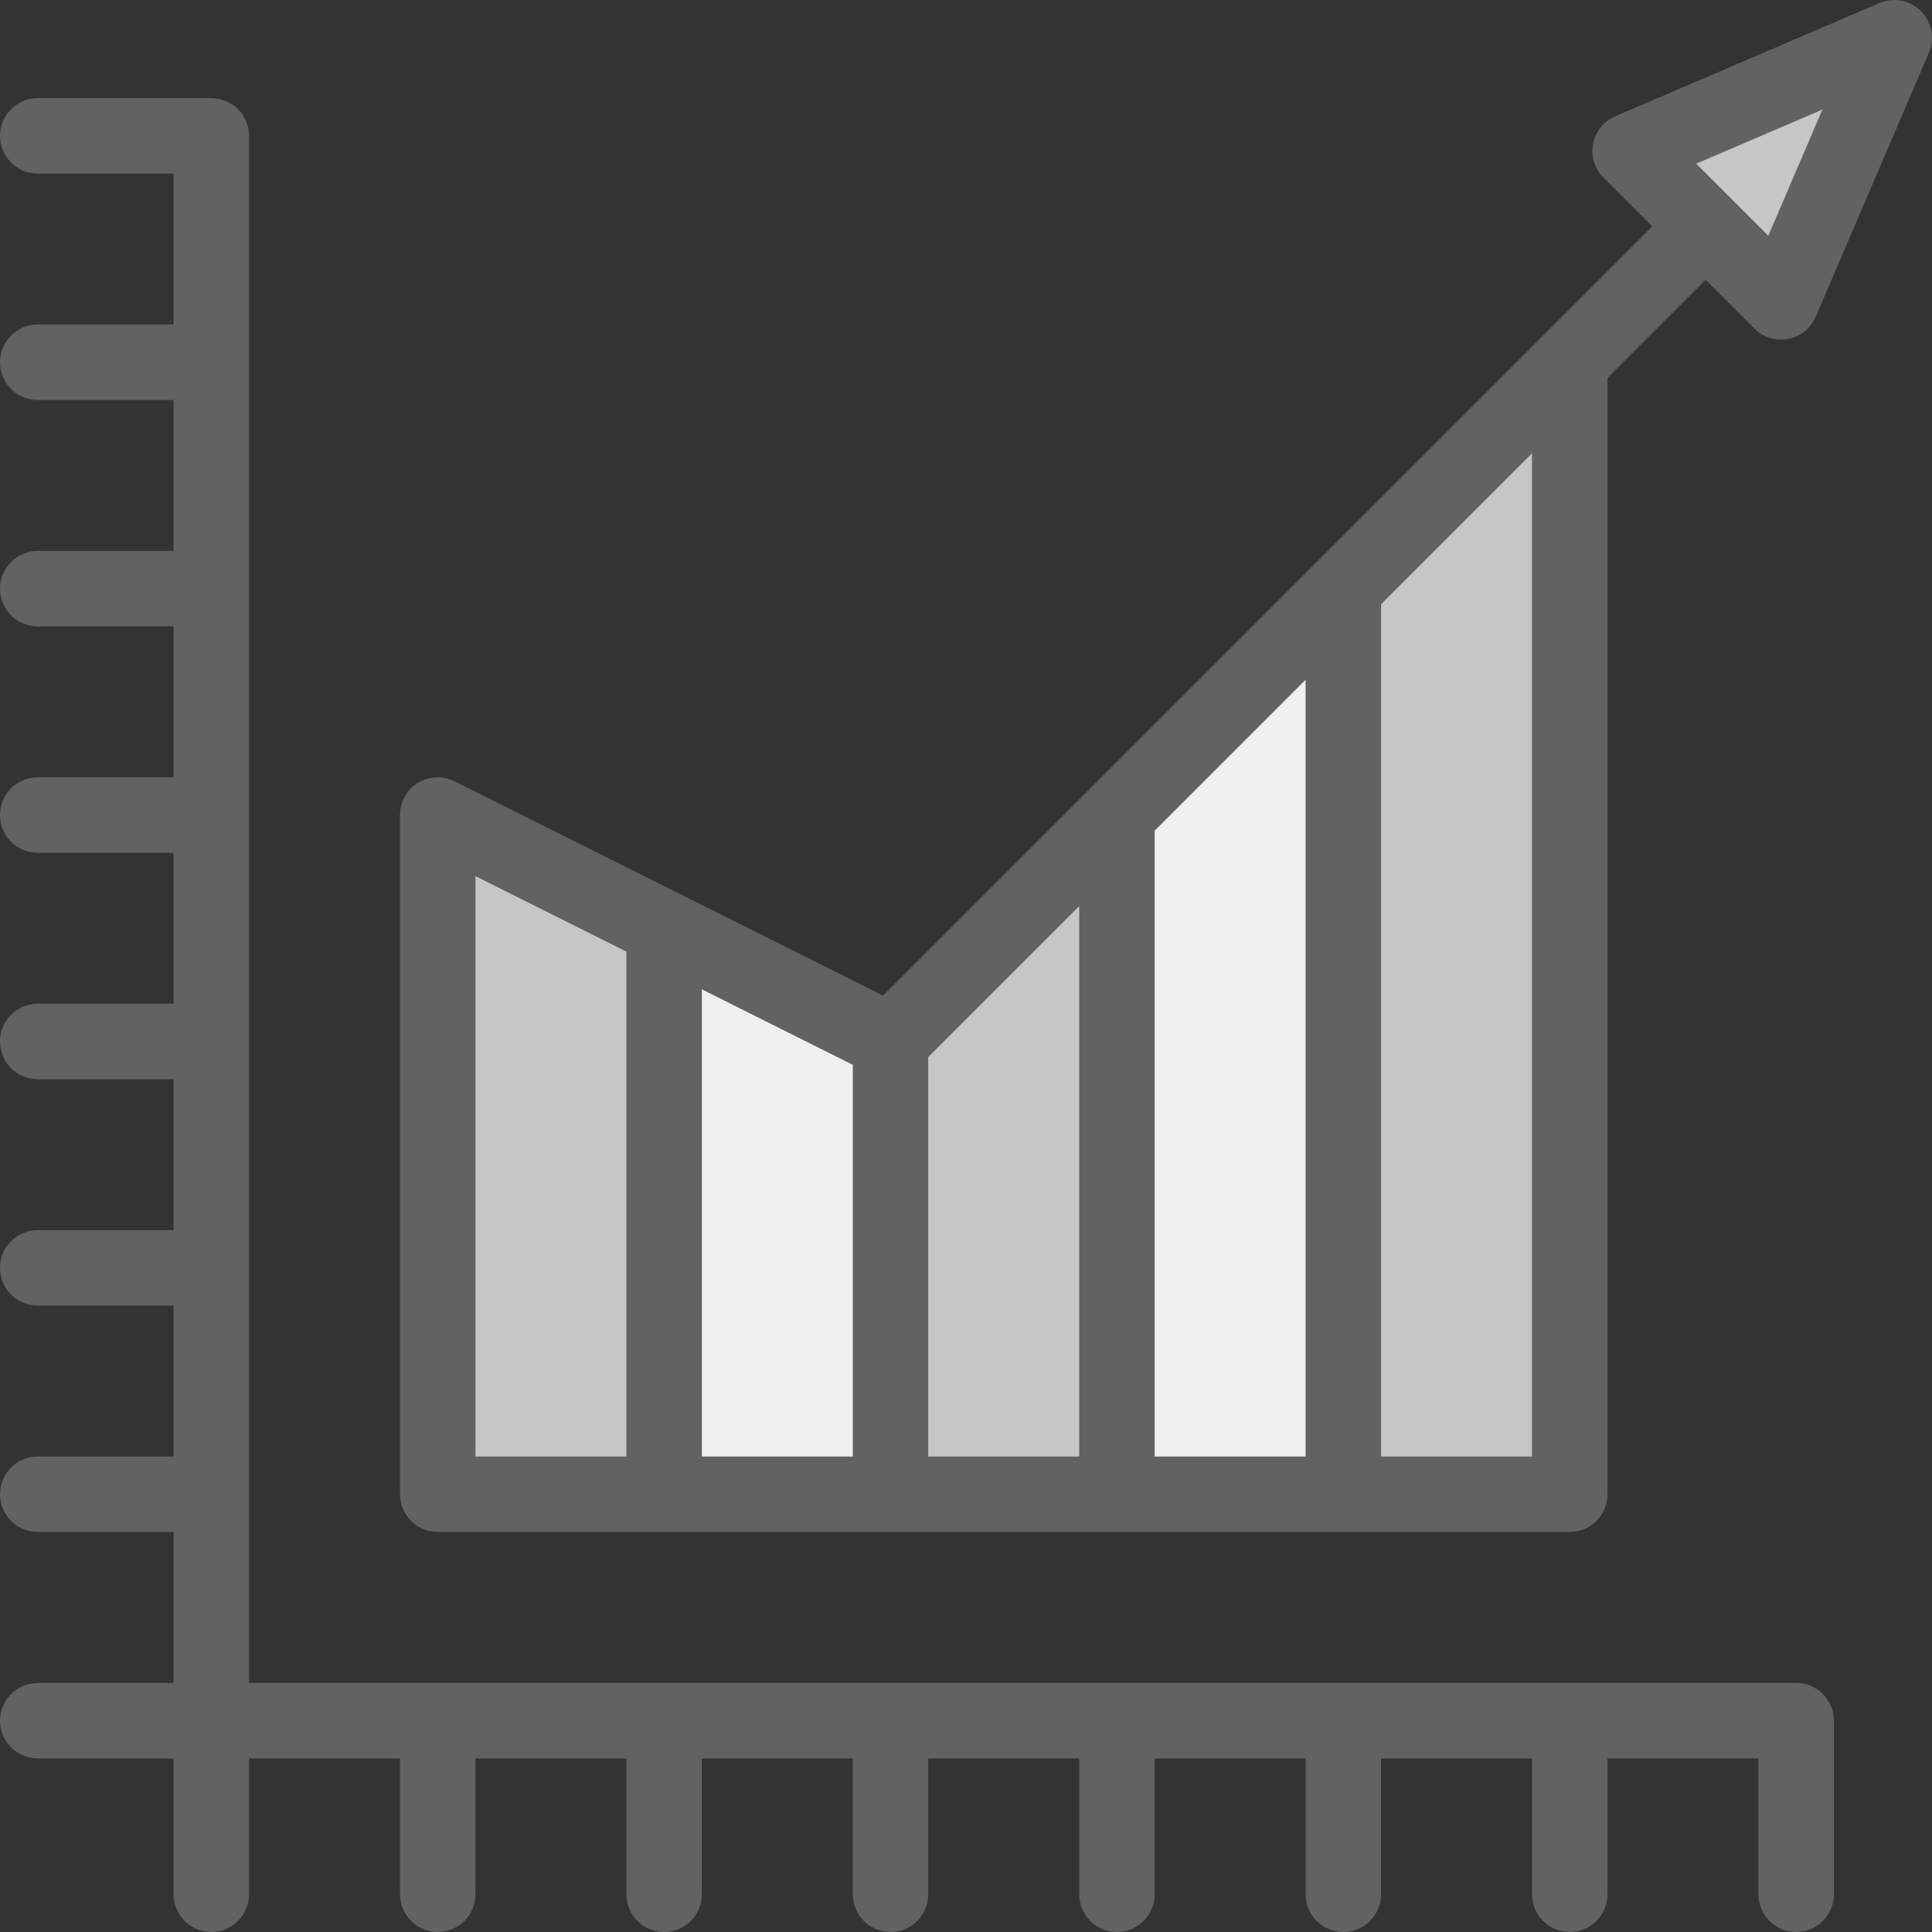
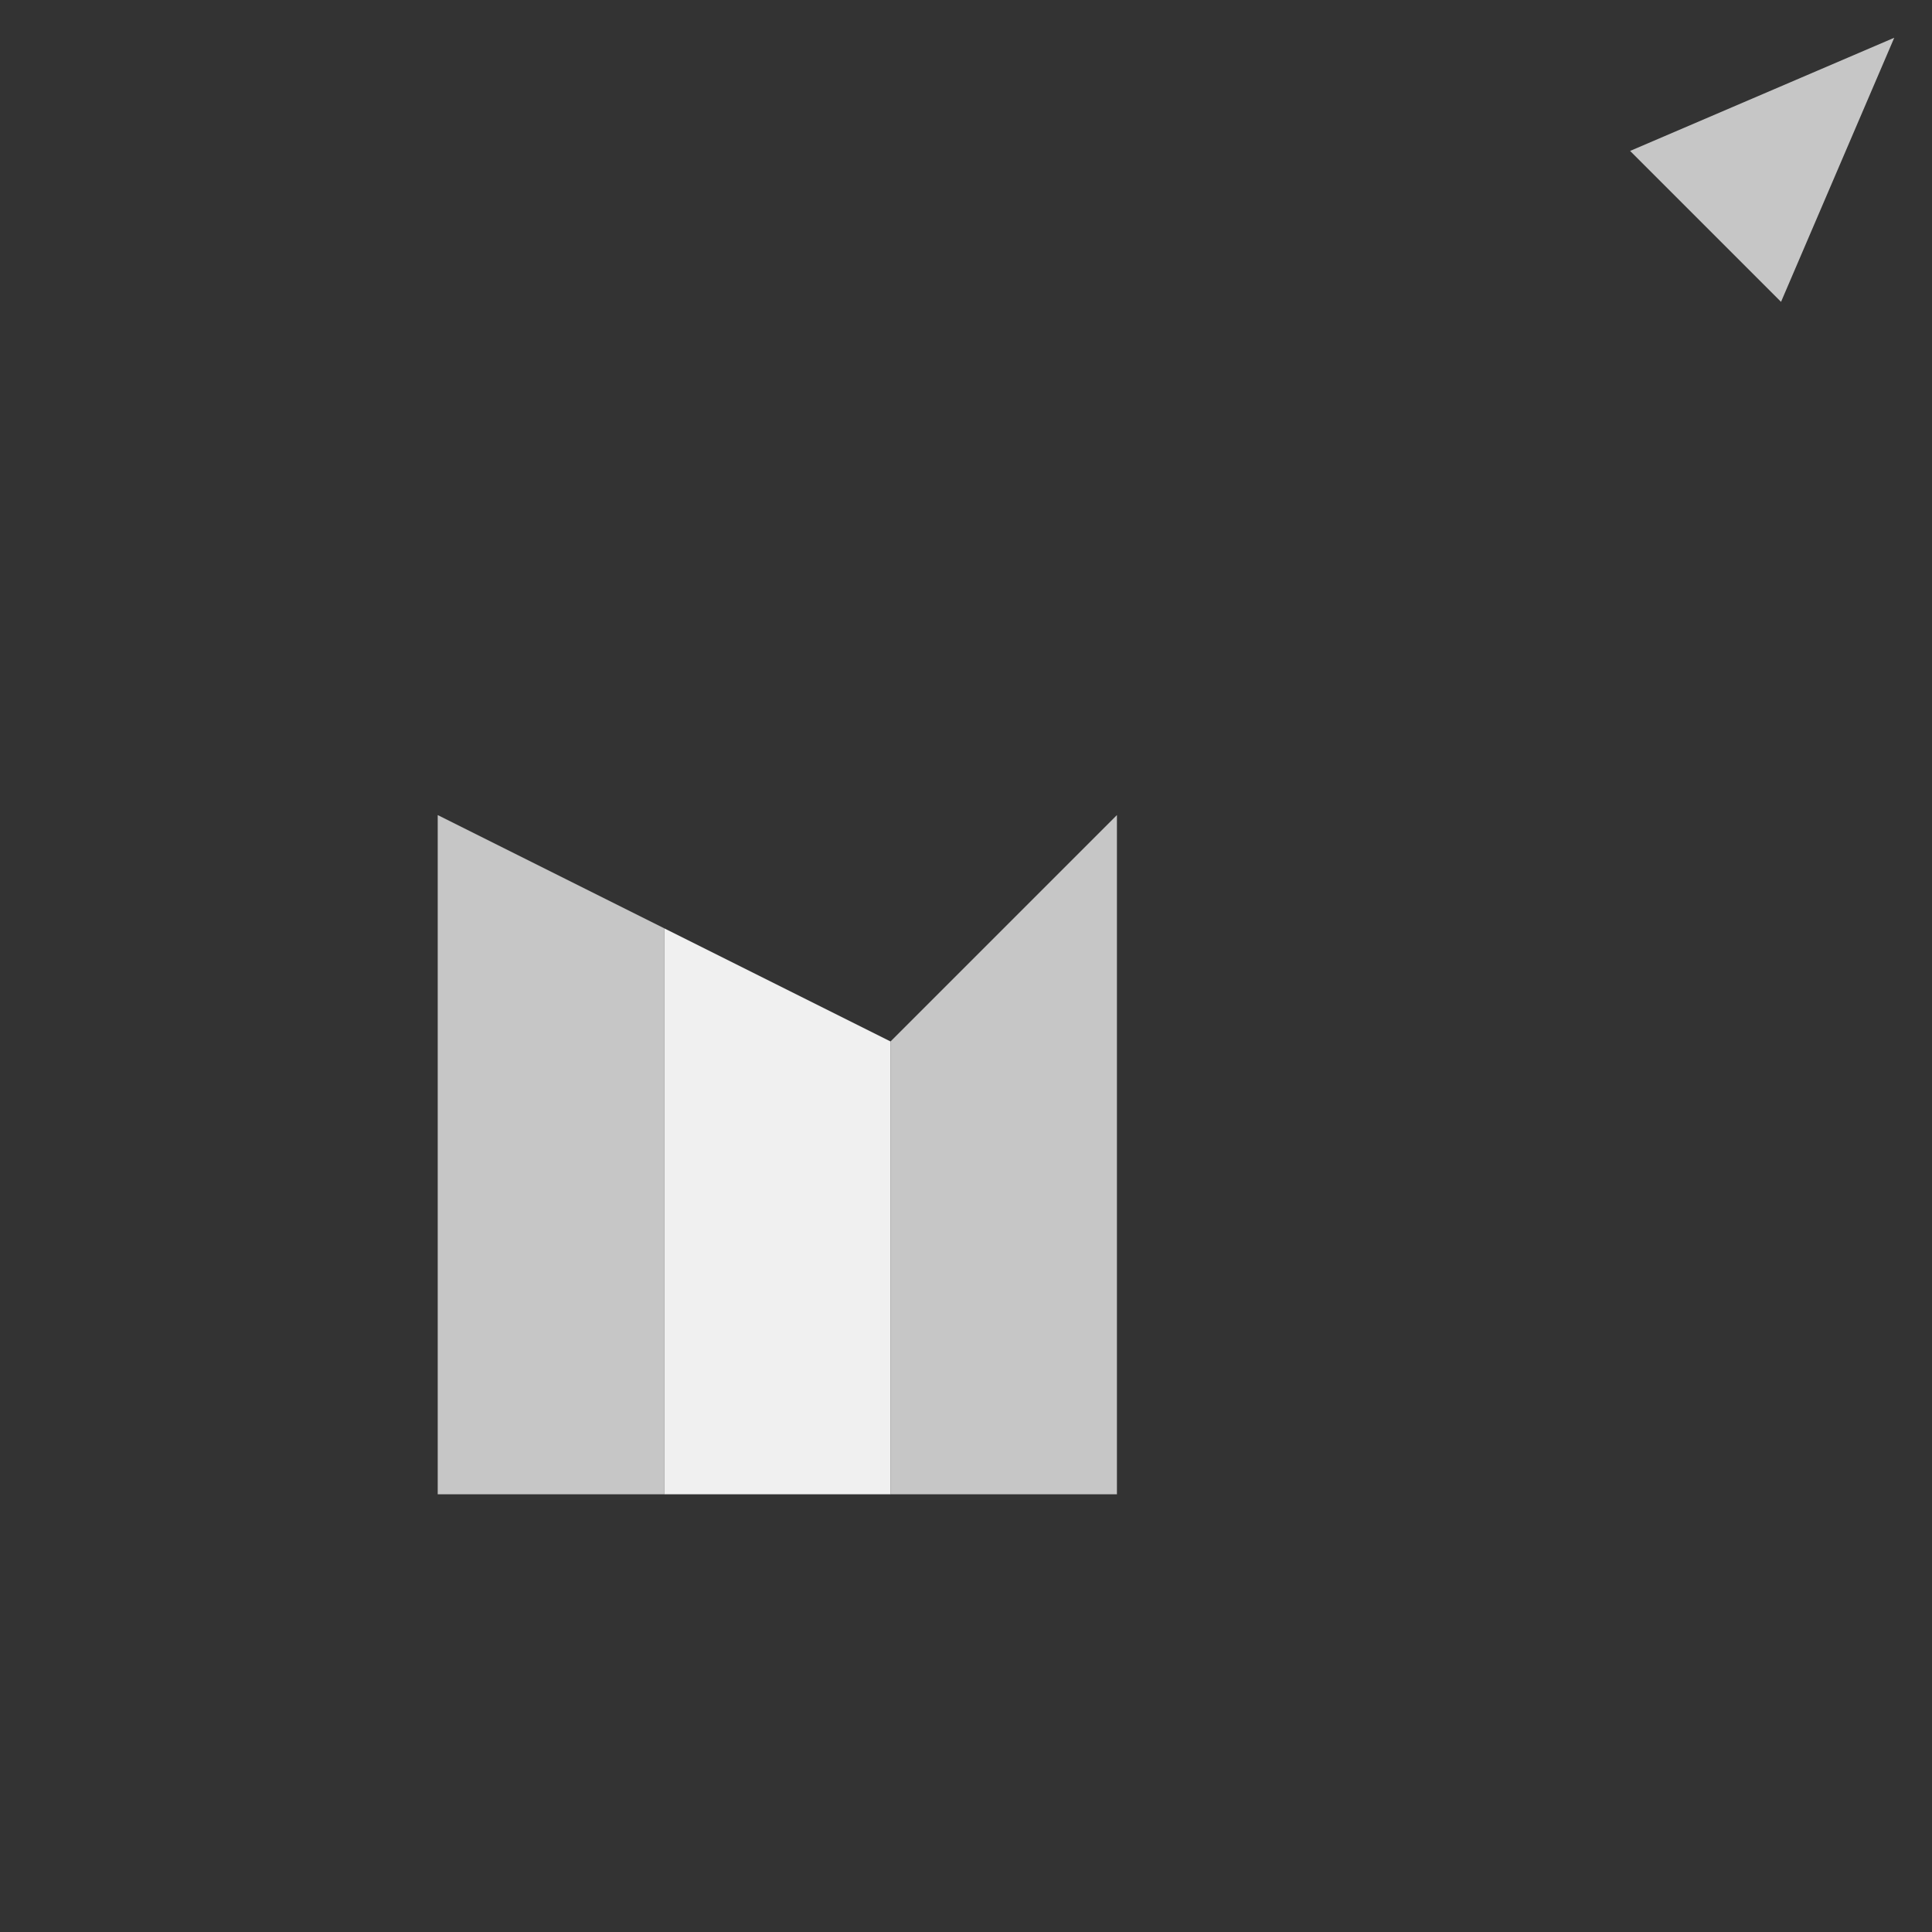
<svg xmlns="http://www.w3.org/2000/svg" width="50" height="50" viewBox="0 0 50 50" fill="none">
  <rect x="0" y="0" width="50" height="50" fill="#333333" stroke="none" />
  <g clip-path="url(#clip0_1210_2526)">
    <path d="M42.187 3.906L46.093 7.812L49.023 0.977L42.187 3.906Z" fill="#C6C6C6" />
    <path d="M23.047 26.953V38.672H28.906V21.094L23.047 26.953Z" fill="#C6C6C6" />
    <path d="M17.187 24.023V38.672H23.047V26.953L17.187 24.023Z" fill="#F0F0F0" />
    <path d="M11.328 21.094V38.672H17.187V24.023L11.328 21.094Z" fill="#C6C6C6" />
-     <path d="M28.906 21.094V38.672H34.766V15.234L28.906 21.094Z" fill="#F0F0F0" />
-     <path d="M34.765 38.672H40.625V9.375L34.765 15.234V38.672Z" fill="#C6C6C6" />
-     <path d="M0.977 43.555C0.437 43.555 0 43.992 0 44.531C0 45.071 0.437 45.508 0.977 45.508H4.492V49.023C4.492 49.563 4.929 50 5.469 50C6.008 50 6.445 49.563 6.445 49.023V45.508H10.352V49.023C10.352 49.563 10.789 50 11.328 50C11.867 50 12.305 49.563 12.305 49.023V45.508H16.211V49.023C16.211 49.563 16.648 50 17.188 50C17.727 50 18.164 49.563 18.164 49.023V45.508H22.07V49.023C22.07 49.563 22.508 50 23.047 50C23.586 50 24.023 49.563 24.023 49.023V45.508H27.93V49.023C27.93 49.563 28.367 50 28.906 50C29.445 50 29.883 49.563 29.883 49.023V45.508H33.789V49.023C33.789 49.563 34.226 50 34.766 50C35.305 50 35.742 49.563 35.742 49.023V45.508H39.648V49.023C39.648 49.563 40.086 50 40.625 50C41.164 50 41.602 49.563 41.602 49.023V45.508H45.508V49.023C45.508 49.563 45.945 50 46.484 50C47.024 50 47.461 49.563 47.461 49.023V44.531C47.461 43.992 47.024 43.555 46.484 43.555H6.445V3.516C6.445 2.976 6.008 2.539 5.469 2.539H0.977C0.437 2.539 0 2.976 0 3.516C0 4.055 0.437 4.492 0.977 4.492H4.492V8.398H0.977C0.437 8.398 0 8.836 0 9.375C0 9.914 0.437 10.352 0.977 10.352H4.492V14.258H0.977C0.437 14.258 0 14.695 0 15.234C0 15.774 0.437 16.211 0.977 16.211H4.492V20.117H0.977C0.437 20.117 0 20.555 0 21.094C0 21.633 0.437 22.07 0.977 22.07H4.492V25.977H0.977C0.437 25.977 0 26.414 0 26.953C0 27.492 0.437 27.93 0.977 27.93H4.492V31.836H0.977C0.437 31.836 0 32.273 0 32.812C0 33.352 0.437 33.789 0.977 33.789H4.492V37.695H0.977C0.437 37.695 0 38.133 0 38.672C0 39.211 0.437 39.648 0.977 39.648H4.492V43.555H0.977Z" fill="#626262" />
-     <path d="M22.854 25.765L11.765 20.22C11.462 20.069 11.102 20.085 10.815 20.263C10.527 20.441 10.352 20.755 10.352 21.094V38.672C10.352 39.211 10.789 39.648 11.328 39.648H40.625C41.164 39.648 41.602 39.211 41.602 38.672V9.779L44.141 7.24L45.403 8.503C45.891 8.99 46.719 8.833 46.991 8.197L49.921 1.361C50.078 0.994 49.996 0.568 49.714 0.286C49.432 0.004 49.006 -0.078 48.639 0.079L41.803 3.009C41.169 3.28 41.009 4.108 41.497 4.597L42.76 5.859C42.273 6.346 23.194 25.425 22.854 25.765ZM16.211 37.695H12.305V22.674L16.211 24.627V37.695ZM22.07 37.695H18.164V25.604L22.07 27.557V37.695ZM27.93 37.695H24.023V27.358L27.93 23.451V37.695ZM33.789 37.695H29.883V21.498L33.789 17.592V37.695ZM39.648 37.695H35.742V15.639L39.648 11.733V37.695ZM47.164 2.836L45.764 6.102L43.898 4.236L47.164 2.836Z" fill="#626262" />
  </g>
  <defs>
    <clipPath id="clip0_1210_2526">
      <rect width="50" height="50" fill="white" />
    </clipPath>
  </defs>
</svg>